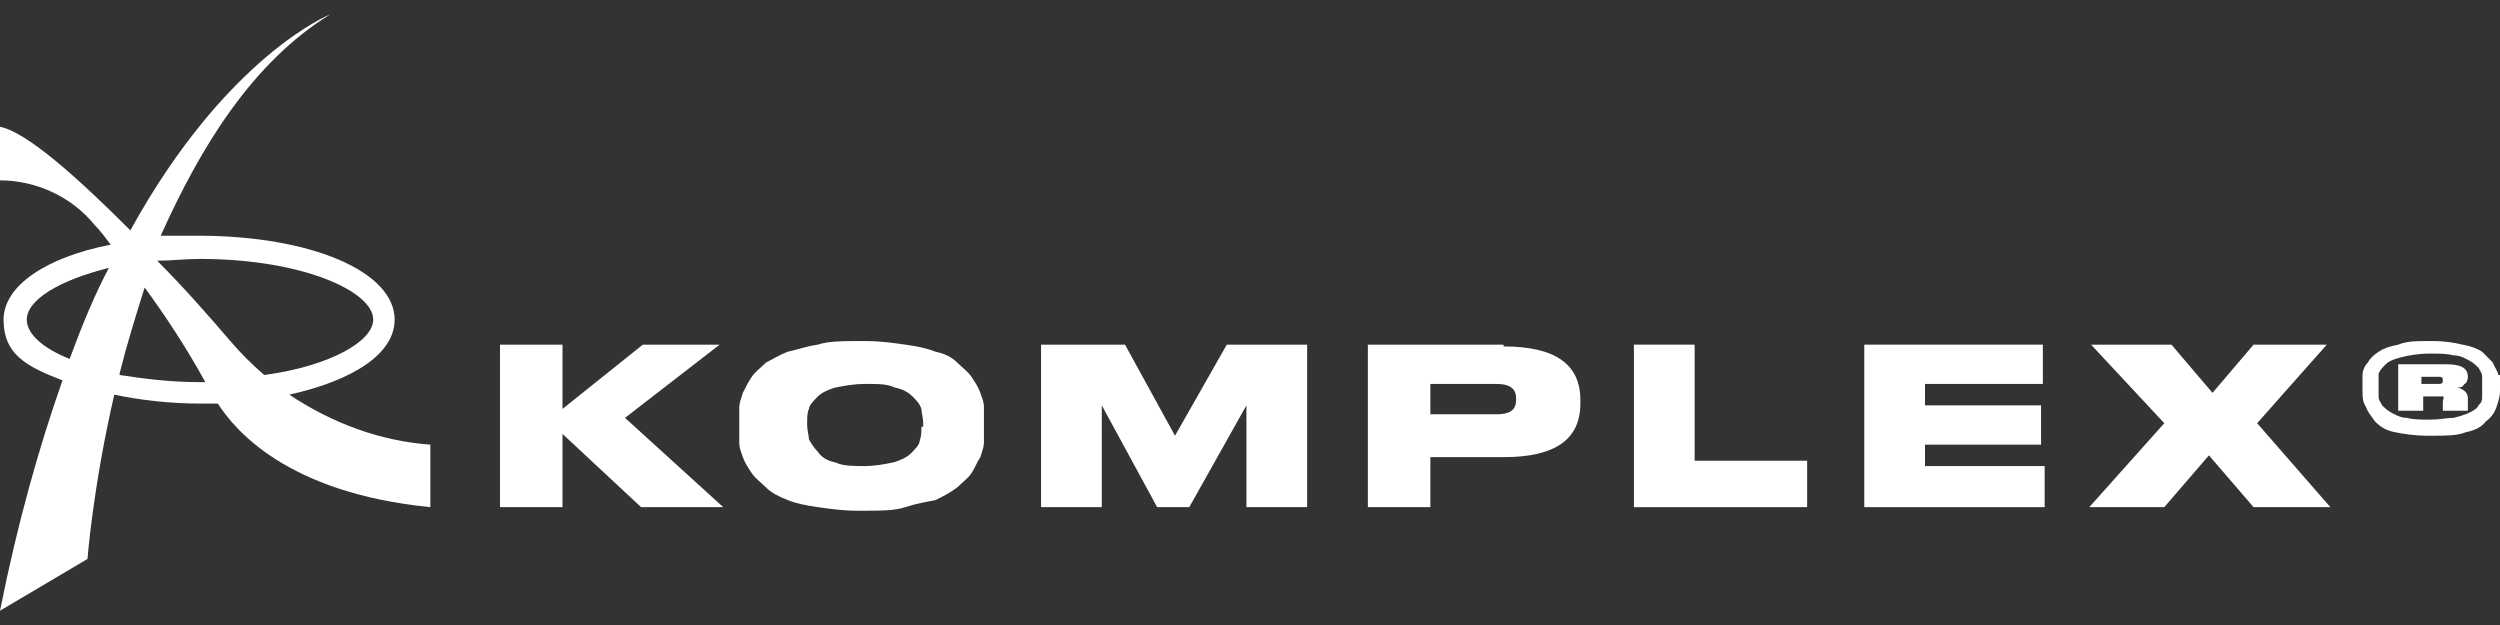
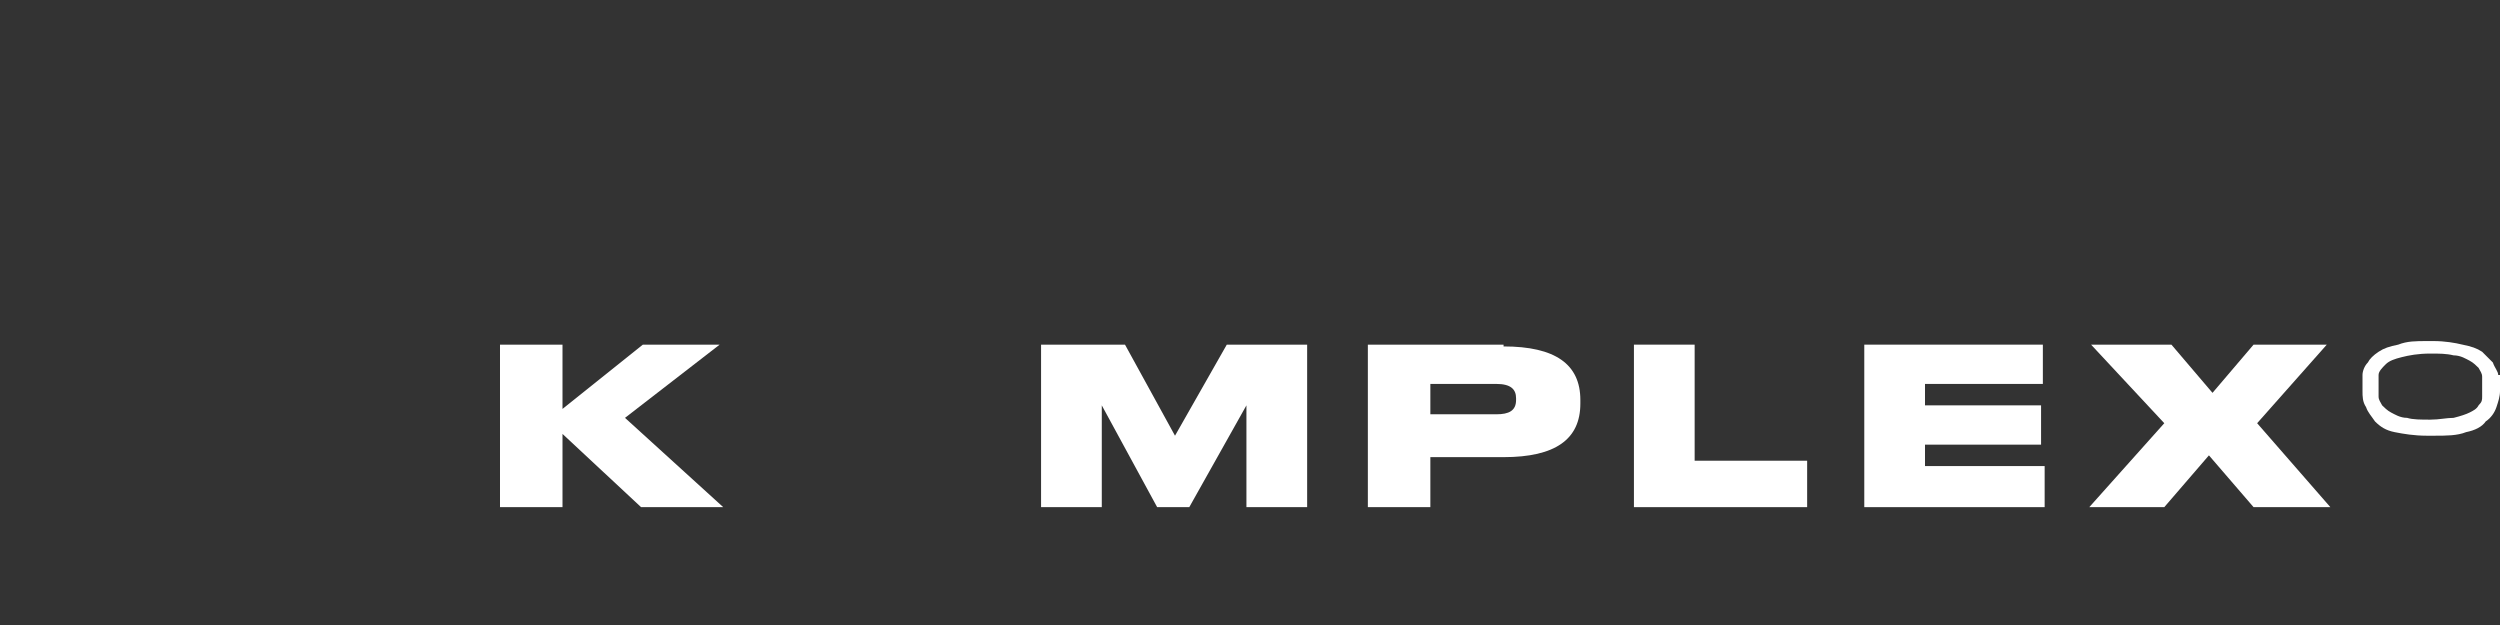
<svg xmlns="http://www.w3.org/2000/svg" id="Layer_1" version="1.1" width="140" height="35" viewBox="0 0 140 35">
  <rect x="0" y="0" width="140" height="35" fill="#333333" stroke="none" />
  <defs>
    <style> .st0 { fill: #fff; } </style>
  </defs>
  <polygon class="st0" points="40.3 19.3 36 19.3 31.5 22.9 31.5 19.3 28 19.3 28 28.4 31.5 28.4 31.5 24.3 35.9 28.4 40.5 28.4 35 23.4 40.3 19.3" />
-   <path class="st0" d="M54.9,22c-.1-.3-.3-.6-.5-.9-.2-.3-.5-.5-.8-.8-.3-.3-.7-.5-1.2-.6-.5-.2-1-.3-1.7-.4-.7-.1-1.4-.2-2.2-.2h-.5c-.8,0-1.6,0-2.2.2-.7.1-1.2.3-1.7.4-.5.2-.8.4-1.2.6-.3.3-.6.5-.8.8-.2.3-.3.5-.5.9-.1.3-.2.6-.2.8,0,.3,0,.5,0,.8v.4c0,.3,0,.5,0,.8,0,.3.1.5.2.8.1.3.3.6.5.9.2.3.5.5.8.8.3.3.7.5,1.2.7.5.2,1,.3,1.7.4s1.4.2,2.2.2h.5c.8,0,1.6,0,2.2-.2s1.2-.3,1.7-.4c.4-.2.8-.4,1.2-.7.3-.3.6-.5.8-.8.2-.3.3-.6.5-.9.1-.3.2-.6.2-.8,0-.3,0-.5,0-.8v-.4c0-.3,0-.5,0-.8,0-.3-.1-.5-.2-.8ZM51.6,23.9c0,.3,0,.5-.1.8,0,.2-.3.5-.5.7s-.6.4-1,.5c-.5.1-1,.2-1.6.2s-1.2,0-1.6-.2c-.5-.1-.8-.3-1-.6-.2-.2-.4-.5-.5-.7,0-.2-.1-.5-.1-.8h0c0-.4,0-.7.1-.9,0-.2.3-.5.5-.7.2-.2.6-.4,1-.5.5-.1,1-.2,1.7-.2s1.2,0,1.6.2c.5.1.8.3,1,.5.2.2.4.4.5.7,0,.2.1.5.1.8v.2Z" />
  <polygon class="st0" points="65.8 24.4 63 19.3 58.3 19.3 58.3 28.4 61.7 28.4 61.7 22.7 64.8 28.4 66.6 28.4 69.8 22.7 69.8 28.4 73.2 28.4 73.2 19.3 68.7 19.3 65.8 24.4" />
  <path class="st0" d="M84.2,19.3h-7.6v9.1h3.5v-2.8h4.1c2.9,0,4.3-1,4.3-3v-.2c0-2-1.4-3-4.3-3ZM84.9,22.4c0,.6-.4.8-1.1.8h-3.7v-1.7h3.7c.8,0,1.1.3,1.1.8h0Z" />
  <polygon class="st0" points="94.9 19.3 91.5 19.3 91.5 28.4 101.2 28.4 101.2 25.8 94.9 25.8 94.9 19.3" />
  <polygon class="st0" points="107.8 24.9 114.3 24.9 114.3 22.7 107.8 22.7 107.8 21.5 114.4 21.5 114.4 19.3 104.4 19.3 104.4 28.4 114.5 28.4 114.5 26.1 107.8 26.1 107.8 24.9" />
  <polygon class="st0" points="130.3 19.3 126.2 19.3 123.9 22 121.6 19.3 117.1 19.3 121.2 23.7 117 28.4 121.2 28.4 123.7 25.5 126.2 28.4 130.5 28.4 126.4 23.7 130.3 19.3" />
  <path class="st0" d="M139.9,21c0-.2-.2-.4-.3-.7-.2-.2-.4-.4-.6-.6-.3-.2-.6-.3-1.1-.4-.4-.1-1-.2-1.6-.2h-.4c-.6,0-1.1,0-1.6.2-.5.1-.8.2-1.1.4-.3.2-.5.4-.6.6-.2.2-.3.5-.3.7s0,.4,0,.7v.2c0,.3,0,.6.2.9.1.3.3.5.5.8.3.3.6.5,1.1.6.5.1,1.1.2,1.8.2h.4c.7,0,1.3,0,1.8-.2.5-.1.9-.3,1.1-.6.3-.2.5-.5.6-.8.1-.3.2-.6.2-.9v-.2c0-.2,0-.5,0-.7ZM139,22.2c0,.2,0,.3-.2.5-.1.2-.3.3-.5.4-.2.1-.5.2-.9.3-.4,0-.8.1-1.3.1h0c-.5,0-1,0-1.3-.1-.4,0-.7-.2-.9-.3-.2-.1-.4-.3-.5-.4-.1-.2-.2-.3-.2-.5,0-.1,0-.3,0-.5s0-.5,0-.7c0-.2.2-.4.4-.6.2-.2.5-.3.9-.4.4-.1.9-.2,1.6-.2h0c.5,0,.9,0,1.3.1.4,0,.7.2.9.3.2.1.4.3.5.4.1.2.2.3.2.5,0,.1,0,.3,0,.5s0,.4,0,.5Z" />
-   <path class="st0" d="M138.2,22.3c0-.3-.2-.5-.6-.6.2,0,.3,0,.4-.2.1,0,.2-.2.2-.4h0c0-.5-.4-.7-1.2-.7h-2.7v2.6h1.4v-.8h.8c.1,0,.2,0,.3,0s0,.2,0,.3v.3c0,0,0,.1,0,.2h1.4c0,0,0-.2,0-.3v-.4ZM136.5,21.5h-.9v-.4h.9c.2,0,.3,0,.3.2s-.1.2-.3.2Z" />
-   <path class="st0" d="M22.1,17.9c0-2.7-4.7-4.7-11-4.7s-1.4,0-2.1,0C11.2,8.3,14.1,3.5,18.5.8c0,0-5.8,2.3-11.2,12.1C4.3,9.9,1.5,7.4,0,7.1v3c2,0,4,.9,5.3,2.5.3.3.6.7.9,1.1C2.6,14.4.2,16,.2,17.9s1.2,2.6,3.3,3.4c-1.3,3.7-2.5,7.9-3.5,12.9l4.9-2.9s.3-4,1.5-9.2c1.4.3,3.1.5,4.8.5s.7,0,1,0c.9,1.4,3.8,5,11.9,5.8v-3.5c-2.8-.2-5.5-1.2-7.9-2.8,3.6-.8,5.9-2.3,5.9-4.2ZM20.9,17.9c0,1.2-2.4,2.6-6.1,3.1-.7-.6-1.3-1.2-1.9-1.9-1.2-1.4-2.6-3-4.1-4.5.8,0,1.5-.1,2.4-.1,5.7,0,9.7,1.8,9.7,3.4ZM1.5,17.9c0-1.1,1.8-2.2,4.6-2.9-.8,1.5-1.5,3.2-2.2,5.1-1.5-.6-2.4-1.4-2.4-2.2ZM6.7,20.9c.4-1.6.9-3.2,1.4-4.8,1.1,1.5,2.3,3.3,3.4,5.3,0,0-.2,0-.3,0-1.7,0-3.2-.2-4.5-.4Z" />
</svg>